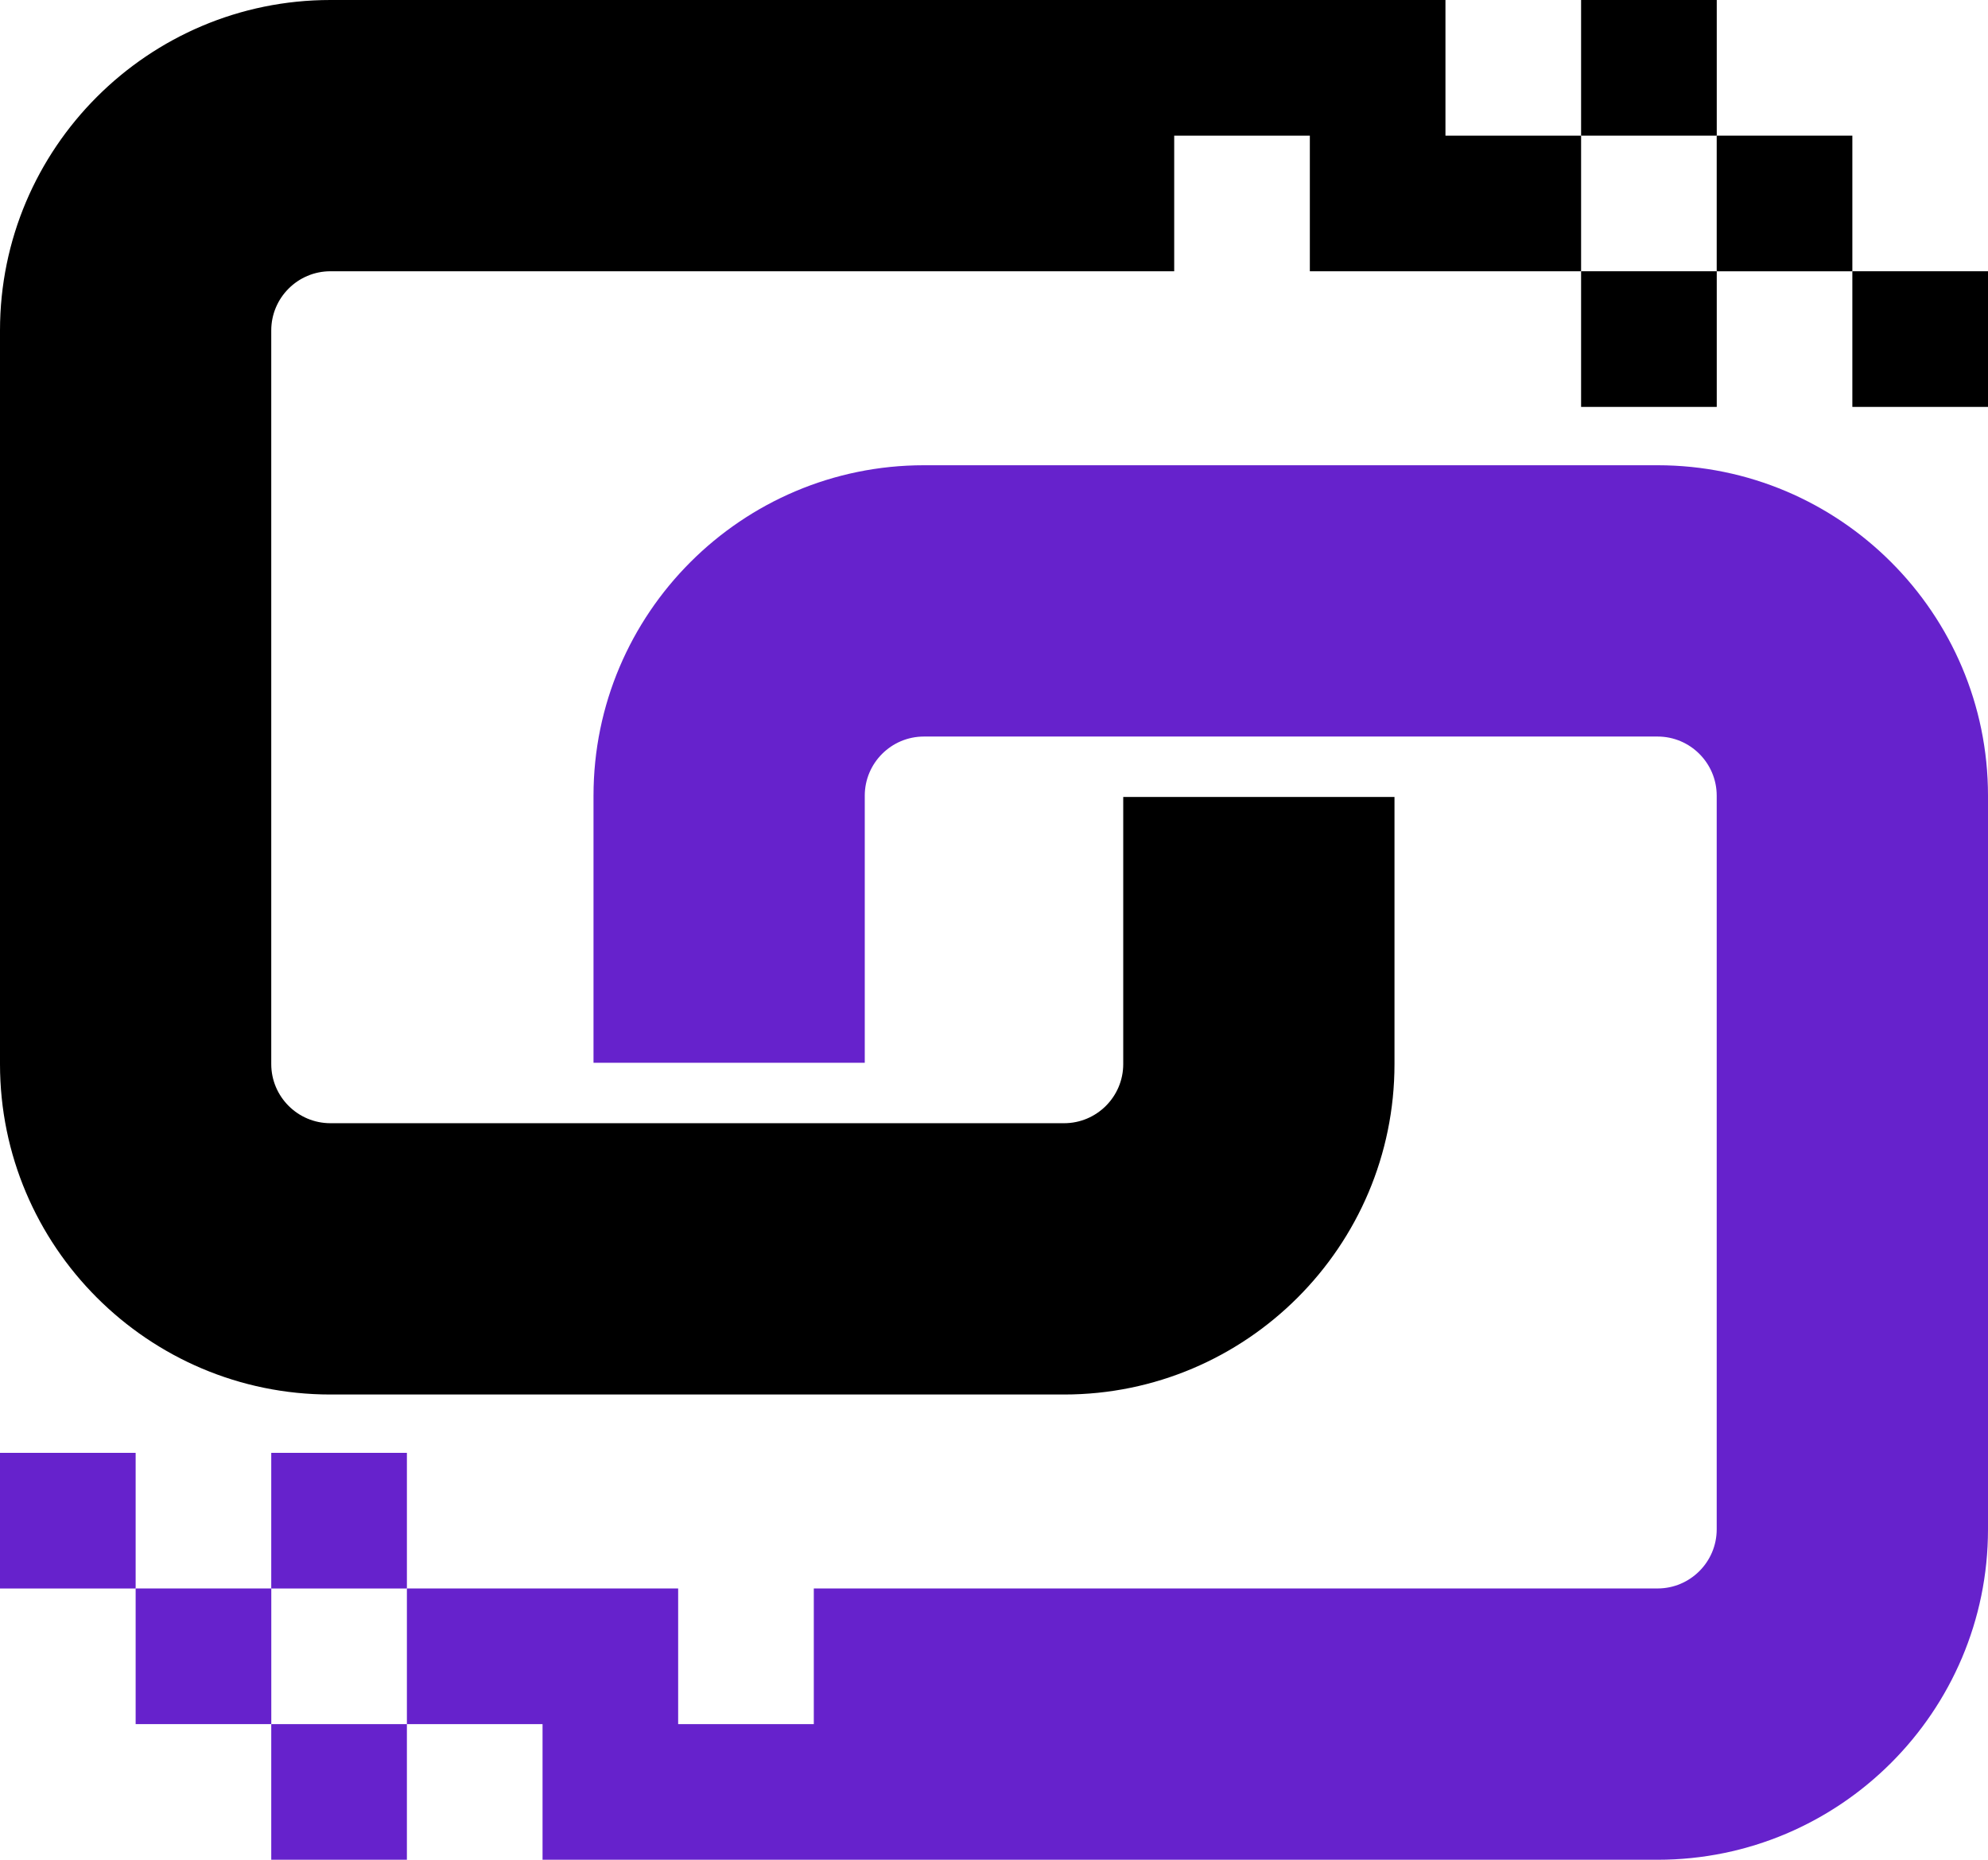
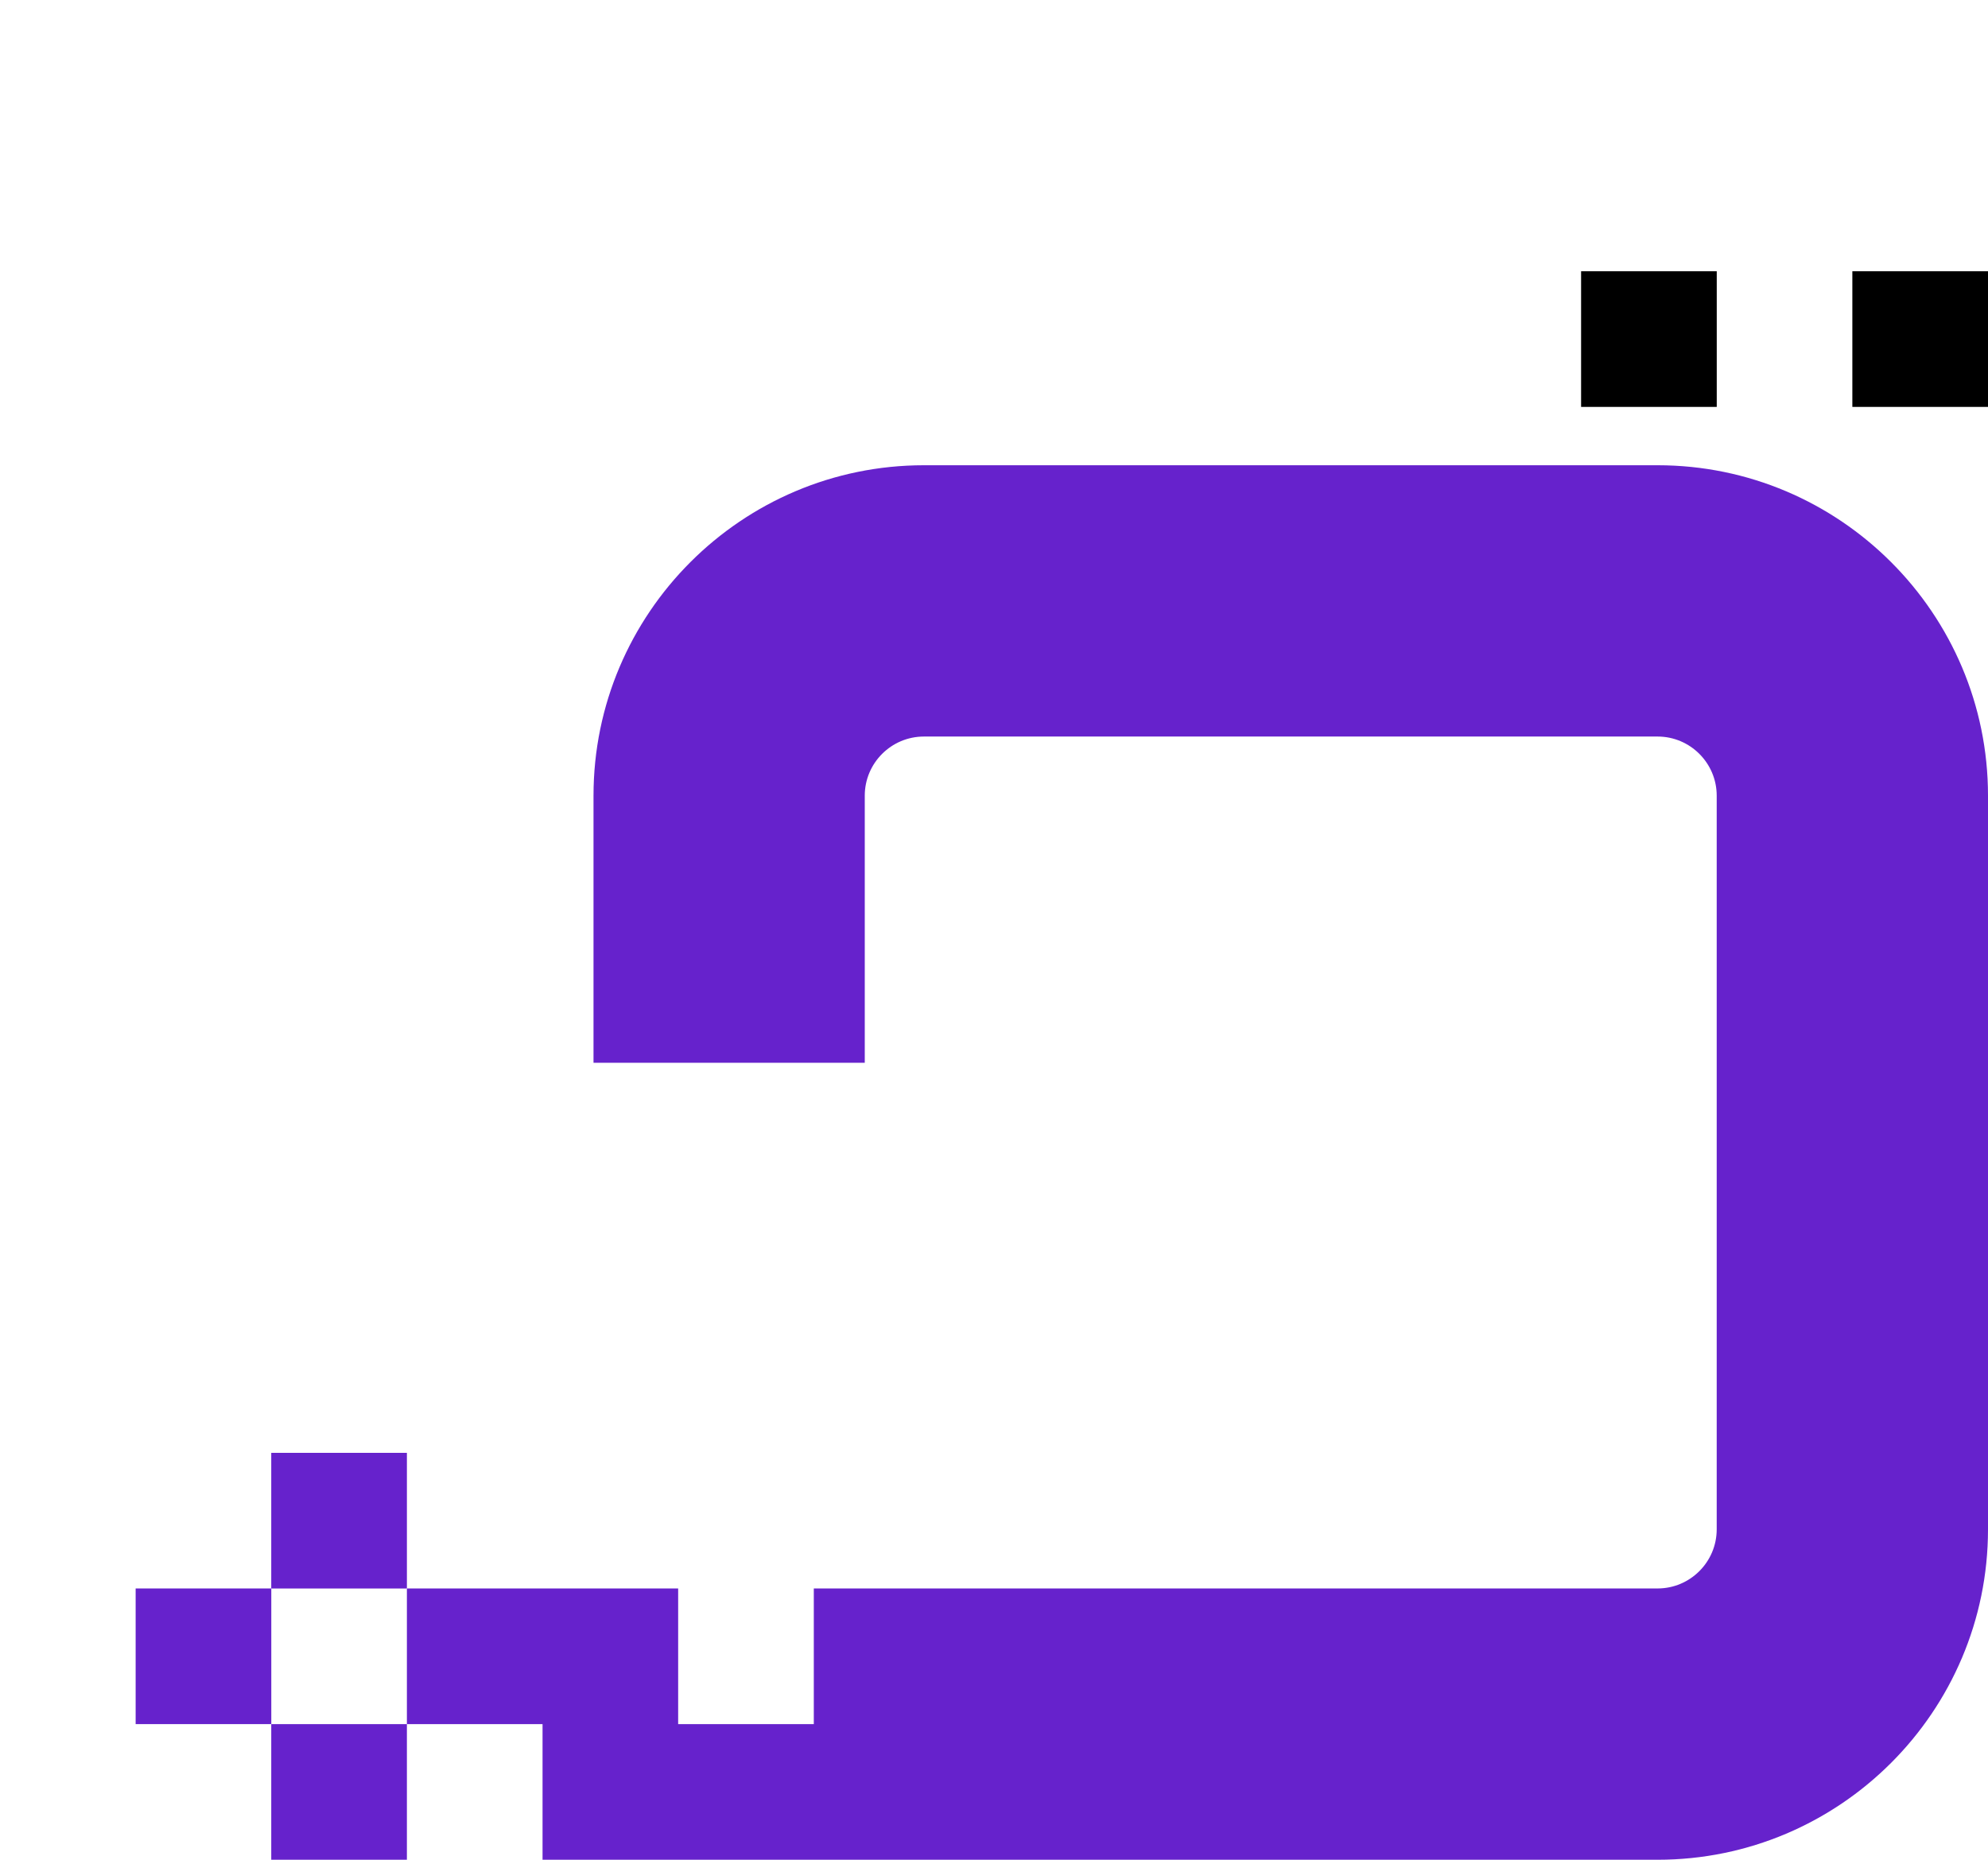
<svg xmlns="http://www.w3.org/2000/svg" id="Layer_2" data-name="Layer 2" viewBox="0 0 485.25 453.94">
  <g id="logo">
    <g>
      <g>
-         <rect x="419.03" y="33.11" width="33.11" height="33.11" />
        <rect x="385.93" y="66.21" width="33.11" height="33.11" />
        <rect x="452.14" y="66.21" width="33.11" height="33.11" />
-         <rect x="385.93" width="33.11" height="33.11" />
-         <path d="M352.82,33.11V0H80.65C36.18,0,0,36.18,0,80.65v179.08c0,44.47,36.18,80.65,80.65,80.65h179.08c44.47,0,80.65-36.18,80.65-80.65v-65.2h-66.21v65.2c0,7.96-6.48,14.43-14.44,14.43H80.65c-7.96,0-14.44-6.48-14.44-14.43V80.65c0-7.96,6.48-14.44,14.44-14.44h205.96V33.11h33.11v33.11h66.21V33.11h-33.11Z" />
      </g>
      <g>
        <rect x="33.11" y="387.72" width="33.11" height="33.11" style="fill: #62c;" />
        <rect x="66.21" y="354.62" width="33.11" height="33.11" style="fill: #62c;" />
-         <rect y="354.62" width="33.11" height="33.11" style="fill: #62c;" />
        <rect x="66.21" y="420.83" width="33.11" height="33.11" style="fill: #62c;" />
        <path d="M132.43,420.83v33.11H404.6c44.47,0,80.65-36.18,80.65-80.65V194.21c0-44.47-36.18-80.65-80.65-80.65H225.52c-44.47,0-80.65,36.18-80.65,80.65v65.2h66.21v-65.2c0-7.96,6.48-14.43,14.44-14.43h179.08c7.96,0,14.43,6.48,14.43,14.43v179.08c0,7.96-6.48,14.43-14.43,14.43H198.64v33.11h-33.11v-33.11H99.32v33.11h33.11Z" style="fill: #62c;" />
      </g>
    </g>
  </g>
</svg>